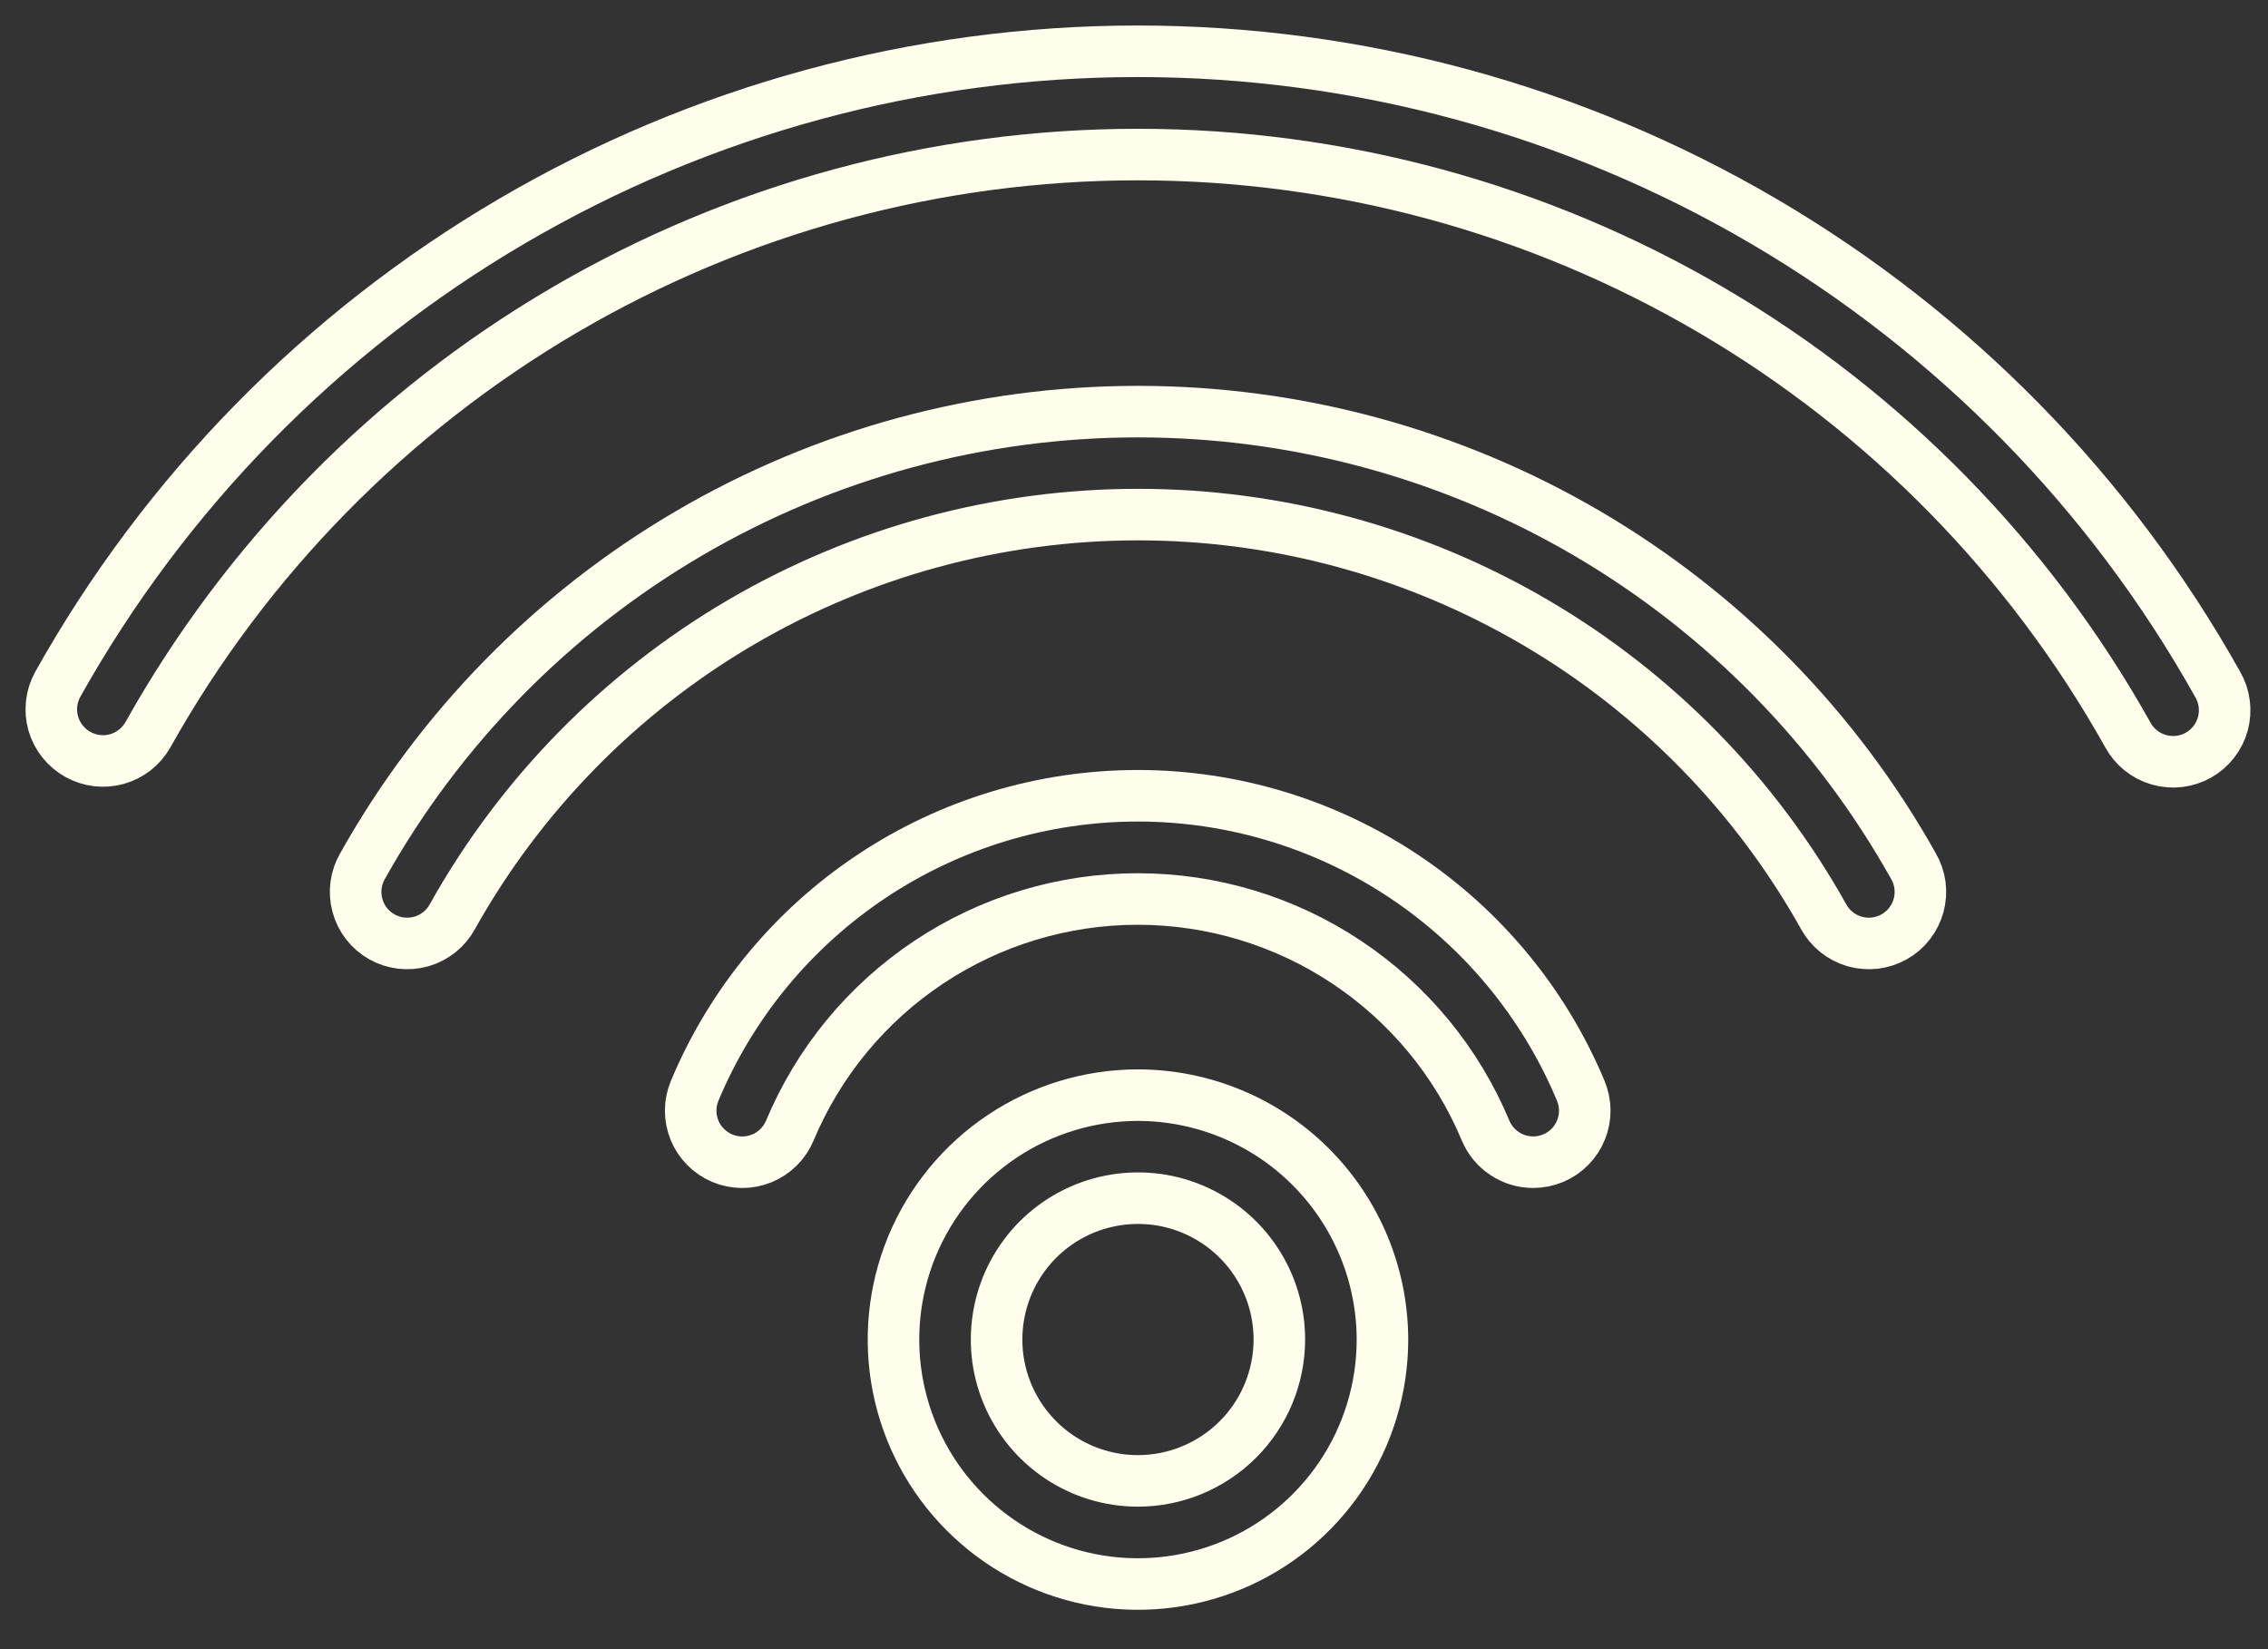
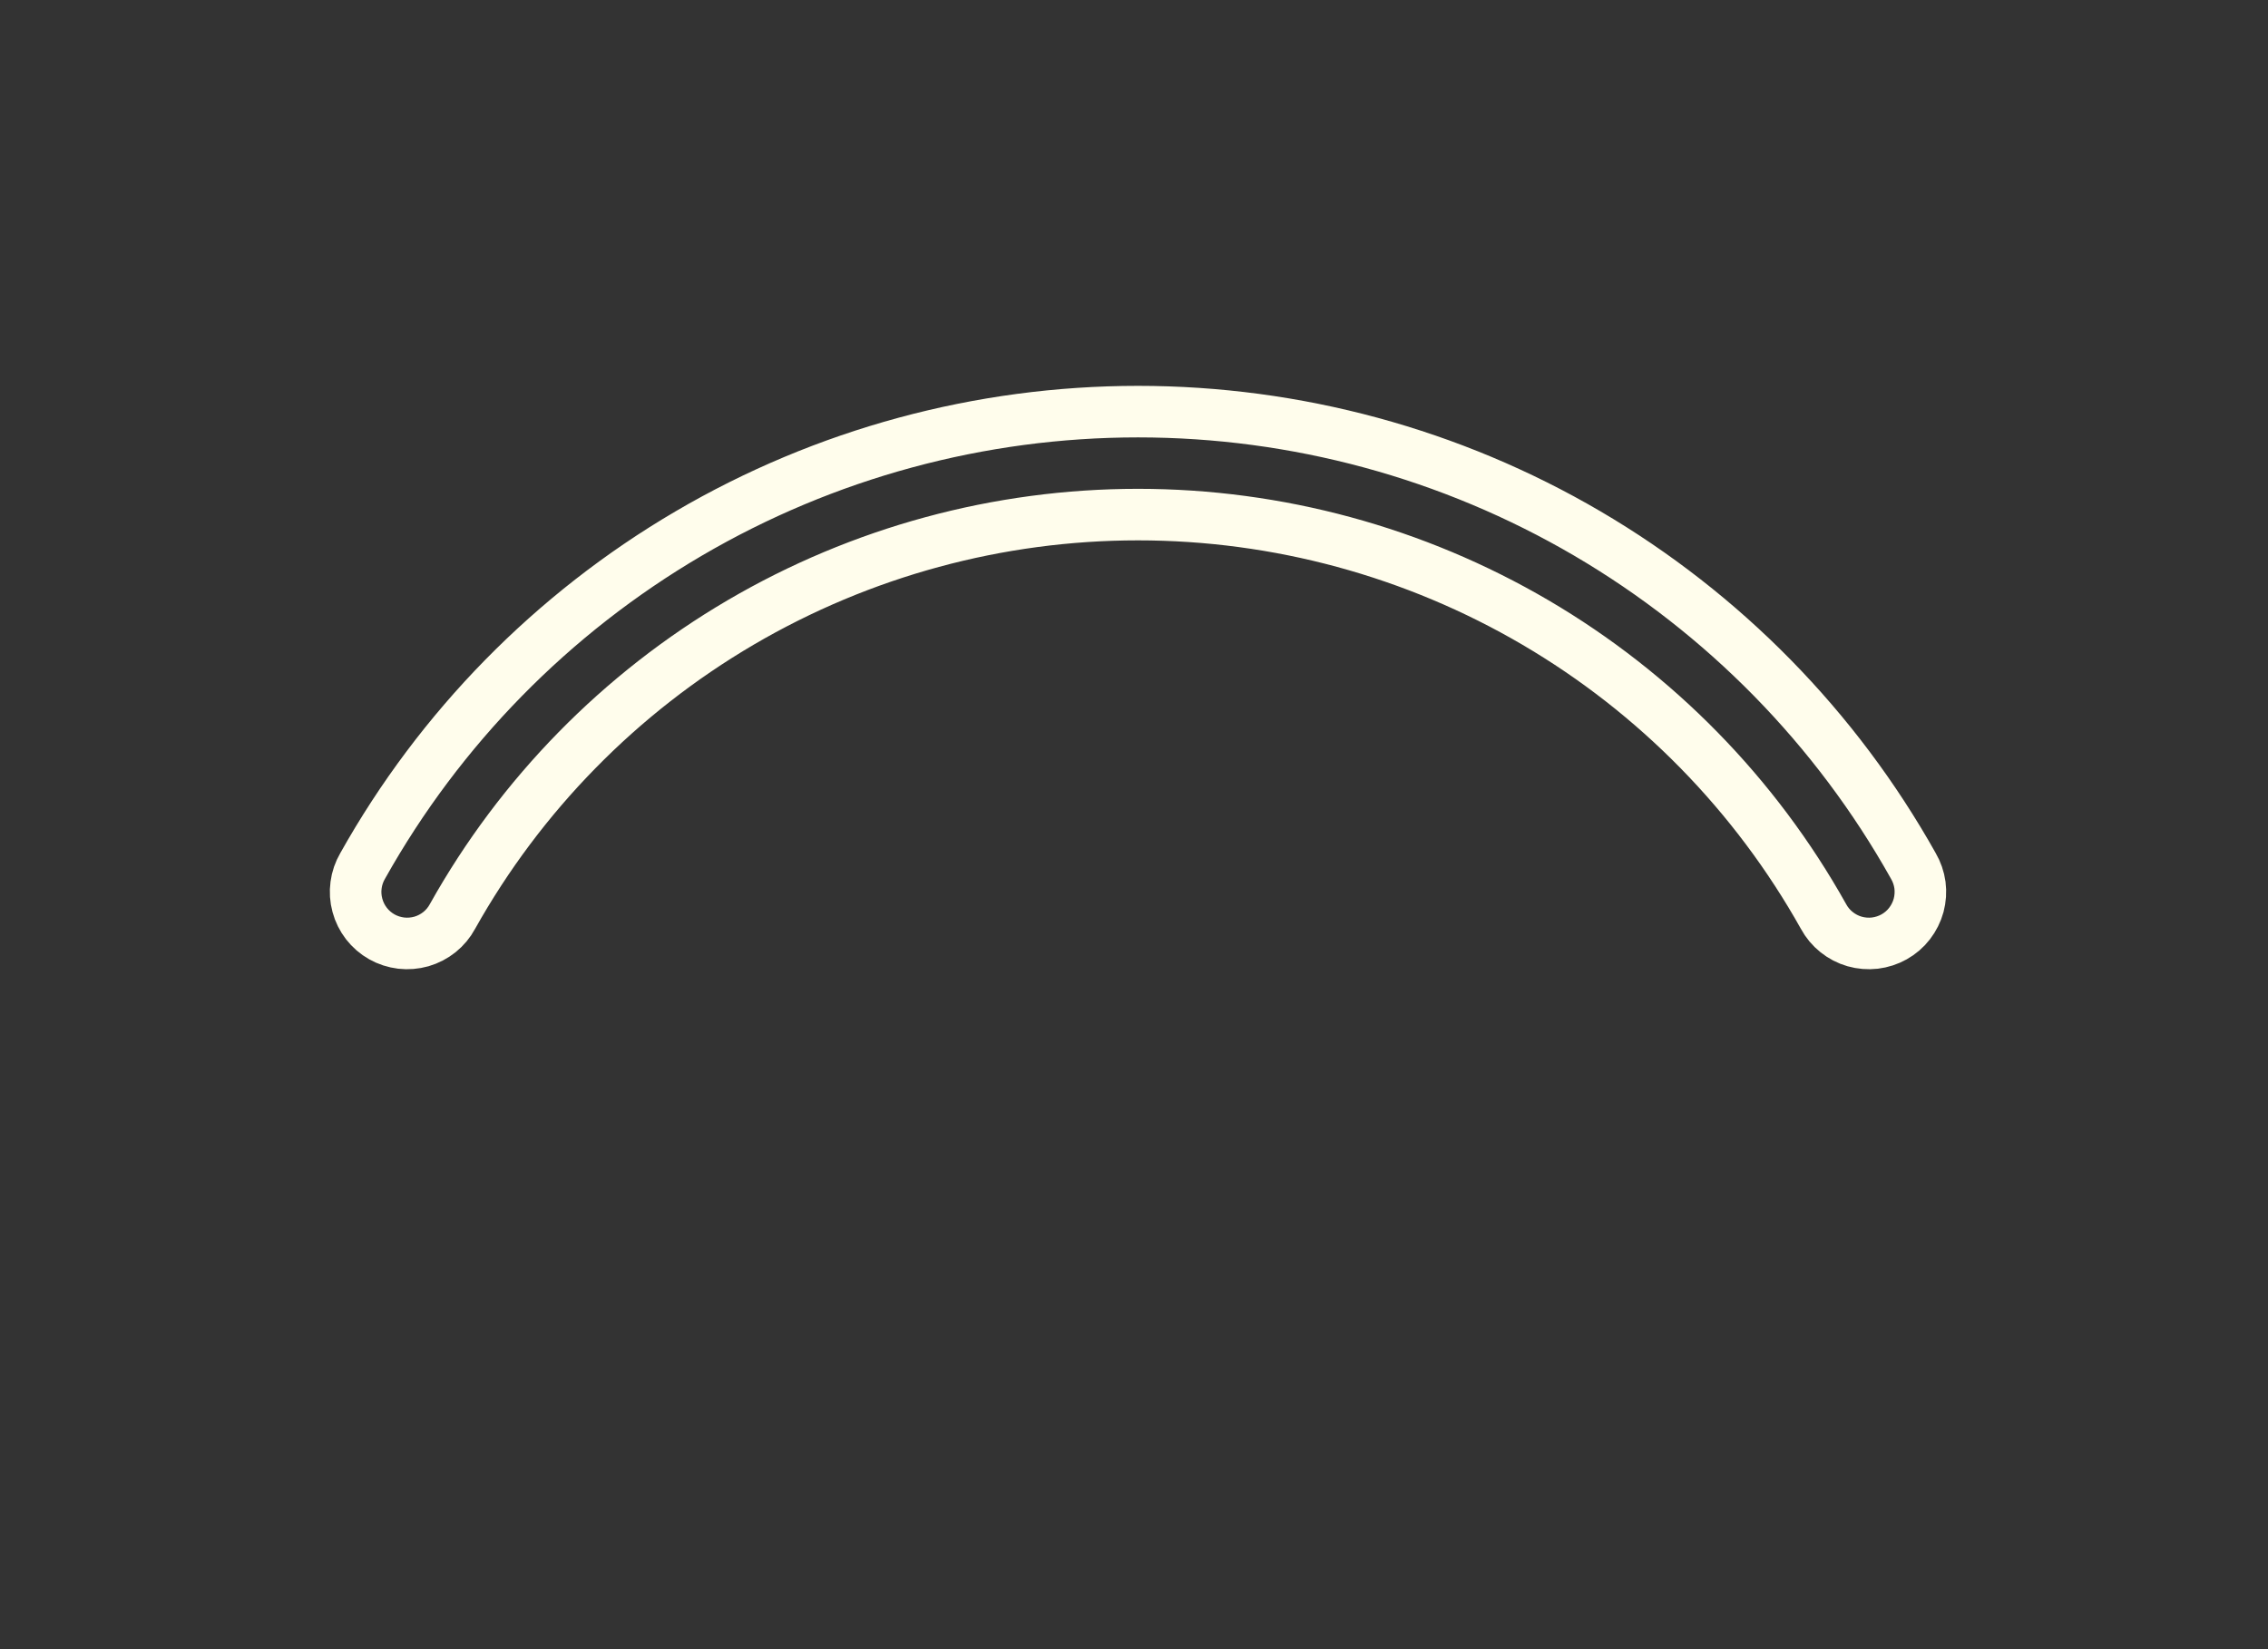
<svg xmlns="http://www.w3.org/2000/svg" width="44" height="32" viewBox="0 0 44 32" fill="none">
  <rect x="0" y="0" width="44" height="32" fill="#333333" stroke="none" />
-   <path d="M22.078 21.25C21.14 21.25 20.223 21.528 19.443 22.049C18.663 22.57 18.055 23.311 17.695 24.177C17.336 25.044 17.242 25.998 17.425 26.918C17.608 27.838 18.059 28.683 18.723 29.346C19.386 30.01 20.231 30.462 21.151 30.645C22.071 30.828 23.025 30.734 23.892 30.375C24.759 30.016 25.499 29.408 26.021 28.628C26.542 27.848 26.82 26.931 26.82 25.993C26.818 24.736 26.318 23.53 25.429 22.641C24.541 21.752 23.335 21.252 22.078 21.25ZM22.078 28.735C21.535 28.735 21.005 28.575 20.554 28.273C20.102 27.972 19.751 27.543 19.543 27.042C19.335 26.541 19.281 25.989 19.387 25.457C19.492 24.925 19.754 24.436 20.137 24.052C20.521 23.669 21.01 23.407 21.542 23.302C22.074 23.196 22.626 23.25 23.127 23.458C23.628 23.666 24.057 24.017 24.358 24.469C24.66 24.92 24.82 25.45 24.82 25.993C24.819 26.72 24.53 27.417 24.016 27.931C23.502 28.445 22.805 28.734 22.078 28.735Z" stroke="#FFFDEC" />
  <path d="M35.377 17.783C35.44 17.9 35.526 18.003 35.63 18.086C35.733 18.169 35.852 18.231 35.98 18.268C36.107 18.304 36.241 18.315 36.373 18.3C36.504 18.284 36.632 18.243 36.747 18.178C36.863 18.113 36.965 18.025 37.046 17.92C37.127 17.815 37.187 17.695 37.222 17.567C37.256 17.439 37.265 17.305 37.248 17.174C37.23 17.042 37.186 16.916 37.119 16.801C35.621 14.128 33.438 11.902 30.795 10.352C28.151 8.803 25.142 7.987 22.078 7.987C19.013 7.987 16.004 8.803 13.361 10.352C10.717 11.902 8.534 14.128 7.036 16.801C6.969 16.916 6.925 17.042 6.908 17.174C6.89 17.305 6.899 17.439 6.934 17.567C6.968 17.695 7.028 17.815 7.109 17.92C7.191 18.025 7.292 18.113 7.408 18.178C7.523 18.243 7.651 18.284 7.783 18.3C7.915 18.315 8.048 18.304 8.176 18.268C8.303 18.231 8.422 18.169 8.526 18.086C8.629 18.003 8.715 17.9 8.778 17.783C10.101 15.418 12.032 13.449 14.369 12.078C16.707 10.708 19.368 9.985 22.078 9.985C24.788 9.985 27.449 10.708 29.787 12.078C32.125 13.449 34.054 15.418 35.377 17.783Z" stroke="#FFFDEC" />
-   <path d="M1.51 14.638C1.741 14.767 2.013 14.8 2.268 14.729C2.523 14.657 2.739 14.488 2.869 14.258C4.78 10.844 7.568 8 10.943 6.021C14.319 4.042 18.161 2.999 22.075 2.999C25.988 2.999 29.83 4.042 33.206 6.021C36.581 8 39.369 10.844 41.28 14.258C41.343 14.375 41.429 14.478 41.532 14.561C41.636 14.644 41.755 14.706 41.882 14.742C42.01 14.779 42.144 14.79 42.275 14.775C42.407 14.759 42.535 14.718 42.65 14.653C42.766 14.588 42.867 14.5 42.949 14.395C43.03 14.29 43.09 14.17 43.125 14.042C43.159 13.914 43.168 13.78 43.15 13.649C43.133 13.517 43.089 13.39 43.022 13.276C40.937 9.552 37.896 6.45 34.214 4.292C30.532 2.133 26.34 0.995 22.072 0.995C17.804 0.995 13.612 2.133 9.93 4.292C6.248 6.45 3.207 9.552 1.122 13.276C1.058 13.391 1.017 13.517 1.002 13.648C0.987 13.779 0.997 13.911 1.033 14.037C1.069 14.164 1.13 14.282 1.212 14.385C1.294 14.488 1.395 14.574 1.51 14.638Z" stroke="#FFFDEC" />
-   <path d="M22.078 15.441C20.24 15.44 18.443 15.983 16.913 17.001C15.382 18.02 14.187 19.467 13.478 21.163C13.427 21.284 13.4 21.414 13.399 21.545C13.399 21.677 13.424 21.807 13.473 21.929C13.573 22.174 13.767 22.37 14.011 22.473C14.256 22.576 14.531 22.578 14.777 22.478C15.023 22.378 15.219 22.184 15.322 21.94C15.878 20.608 16.816 19.471 18.017 18.671C19.218 17.871 20.629 17.444 22.072 17.444C23.515 17.444 24.926 17.871 26.127 18.671C27.328 19.471 28.266 20.608 28.822 21.94C28.898 22.121 29.027 22.276 29.191 22.384C29.355 22.493 29.547 22.551 29.744 22.551C29.878 22.551 30.01 22.524 30.133 22.473C30.254 22.422 30.364 22.348 30.456 22.254C30.549 22.16 30.622 22.05 30.671 21.928C30.721 21.806 30.746 21.676 30.745 21.544C30.744 21.413 30.717 21.283 30.666 21.162C29.957 19.468 28.764 18.022 27.236 17.004C25.708 15.986 23.914 15.442 22.078 15.441Z" stroke="#FFFDEC" />
</svg>